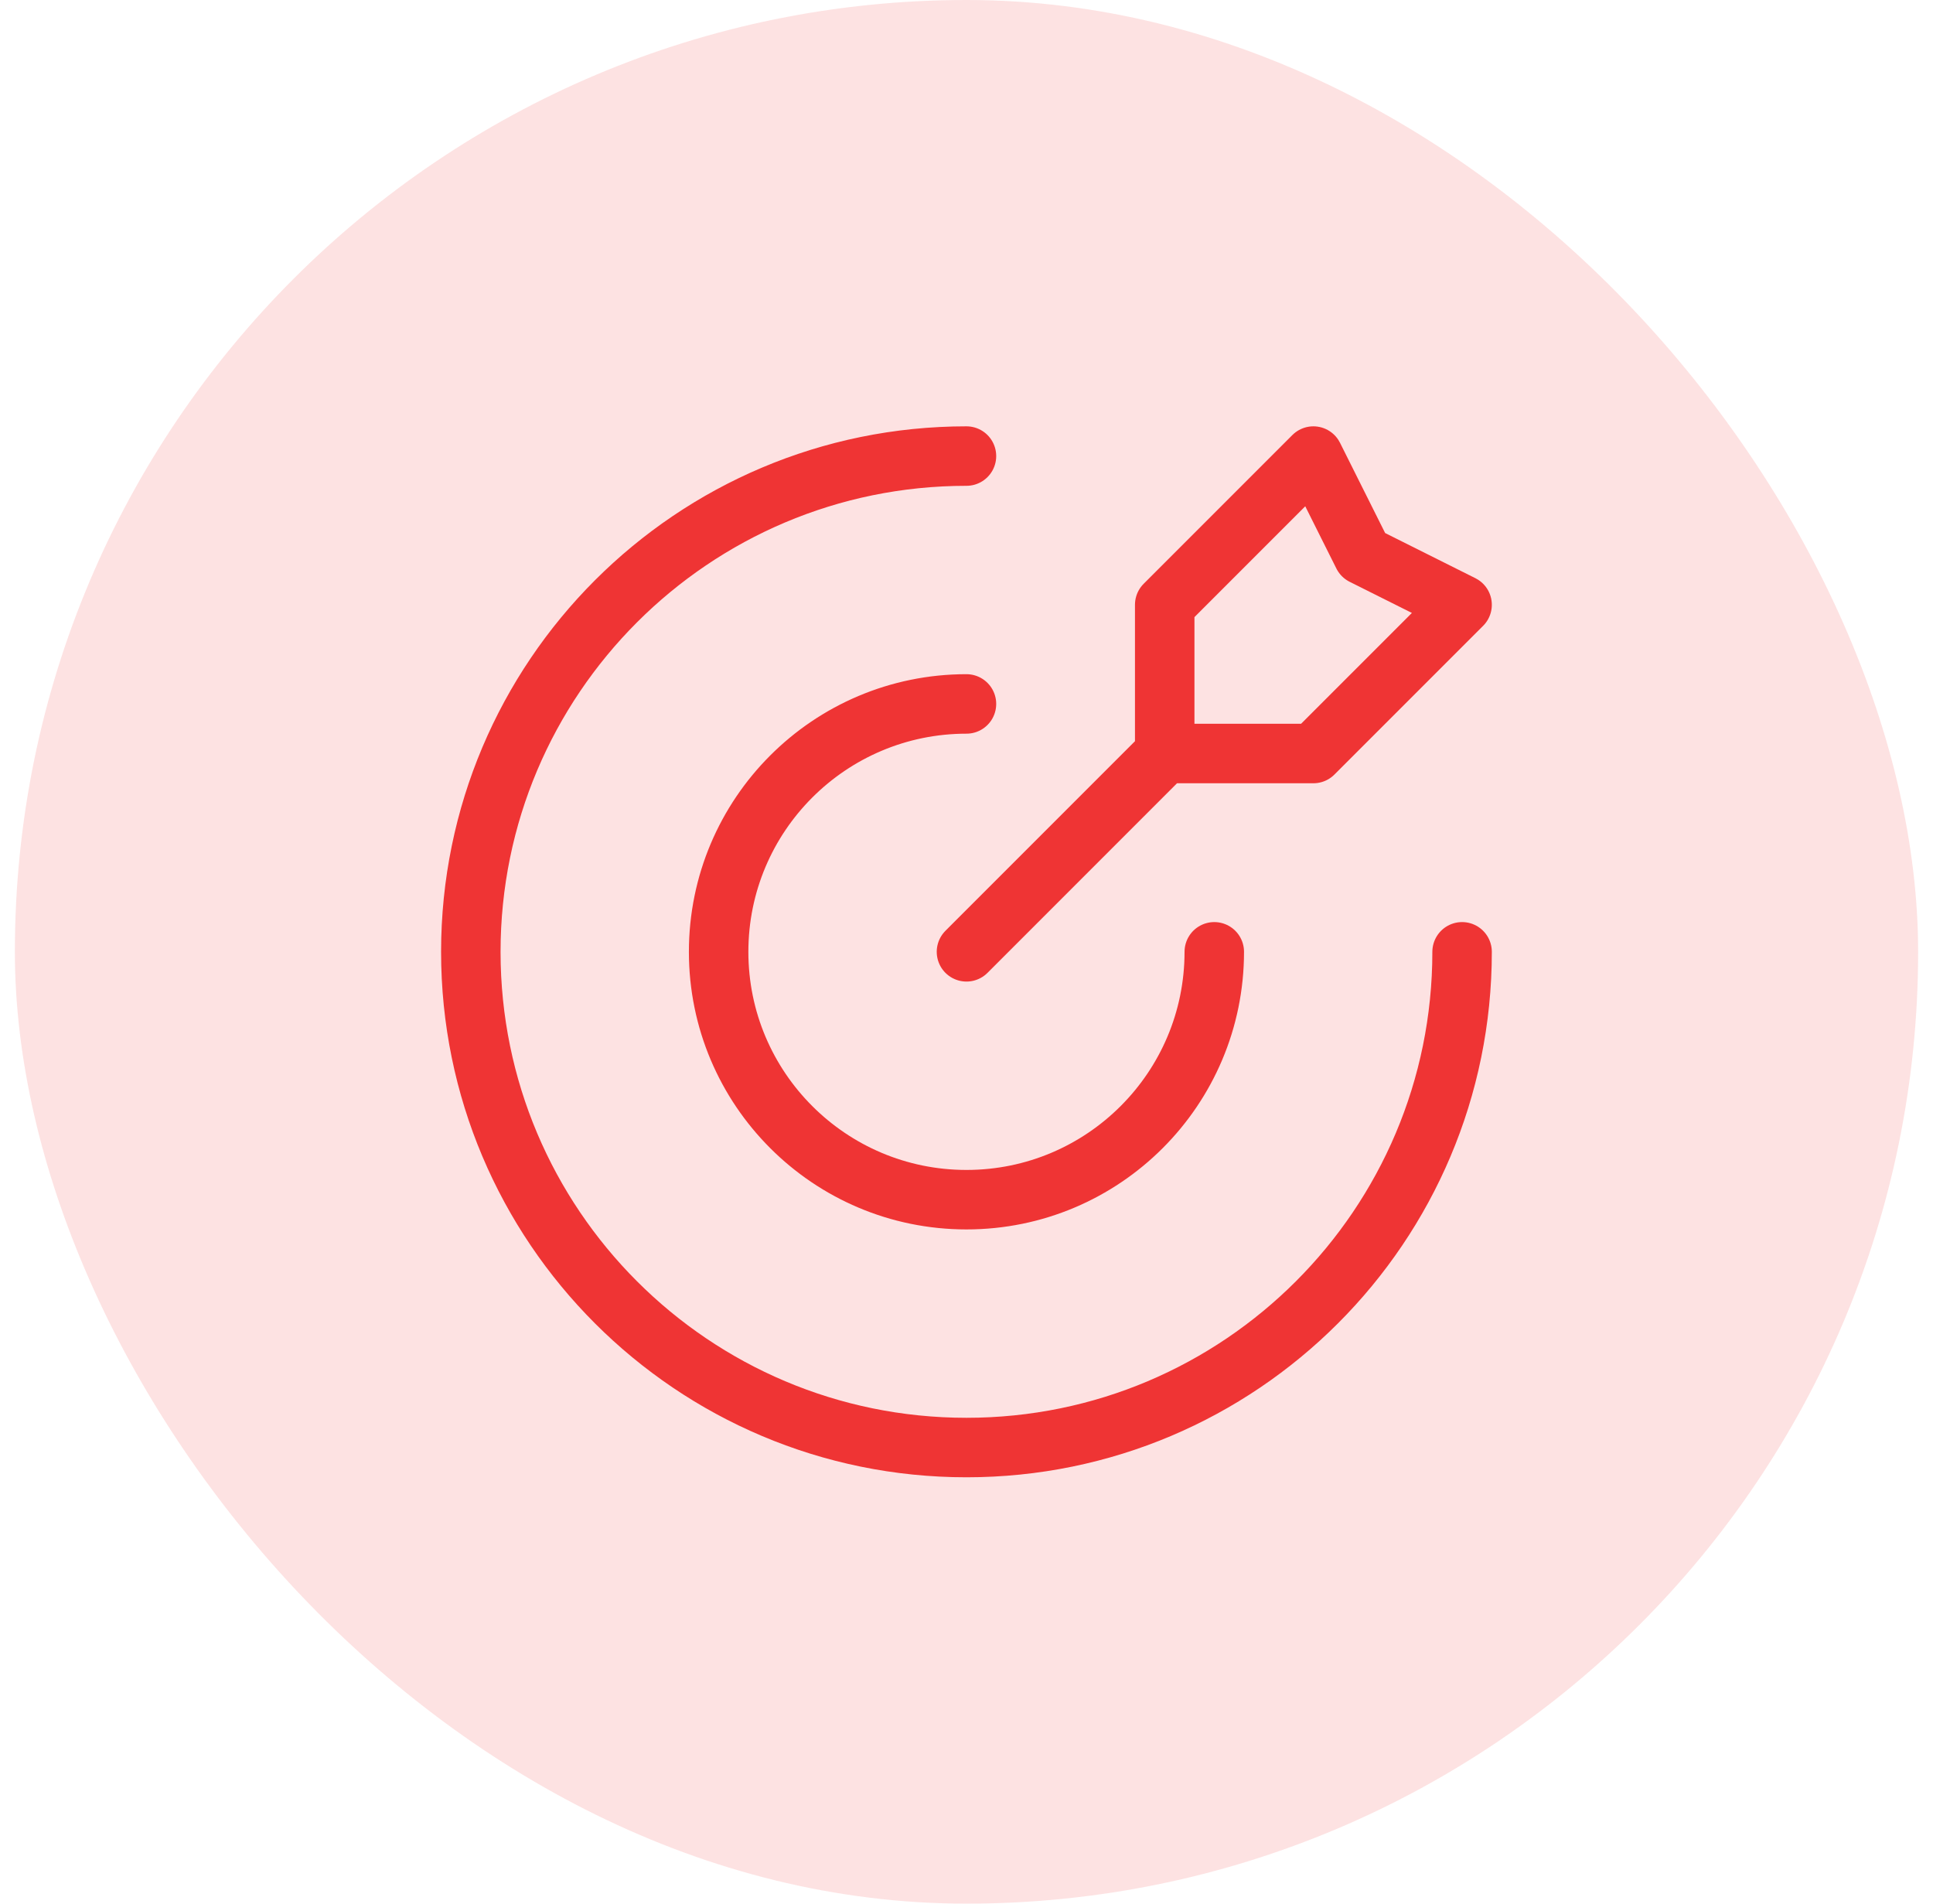
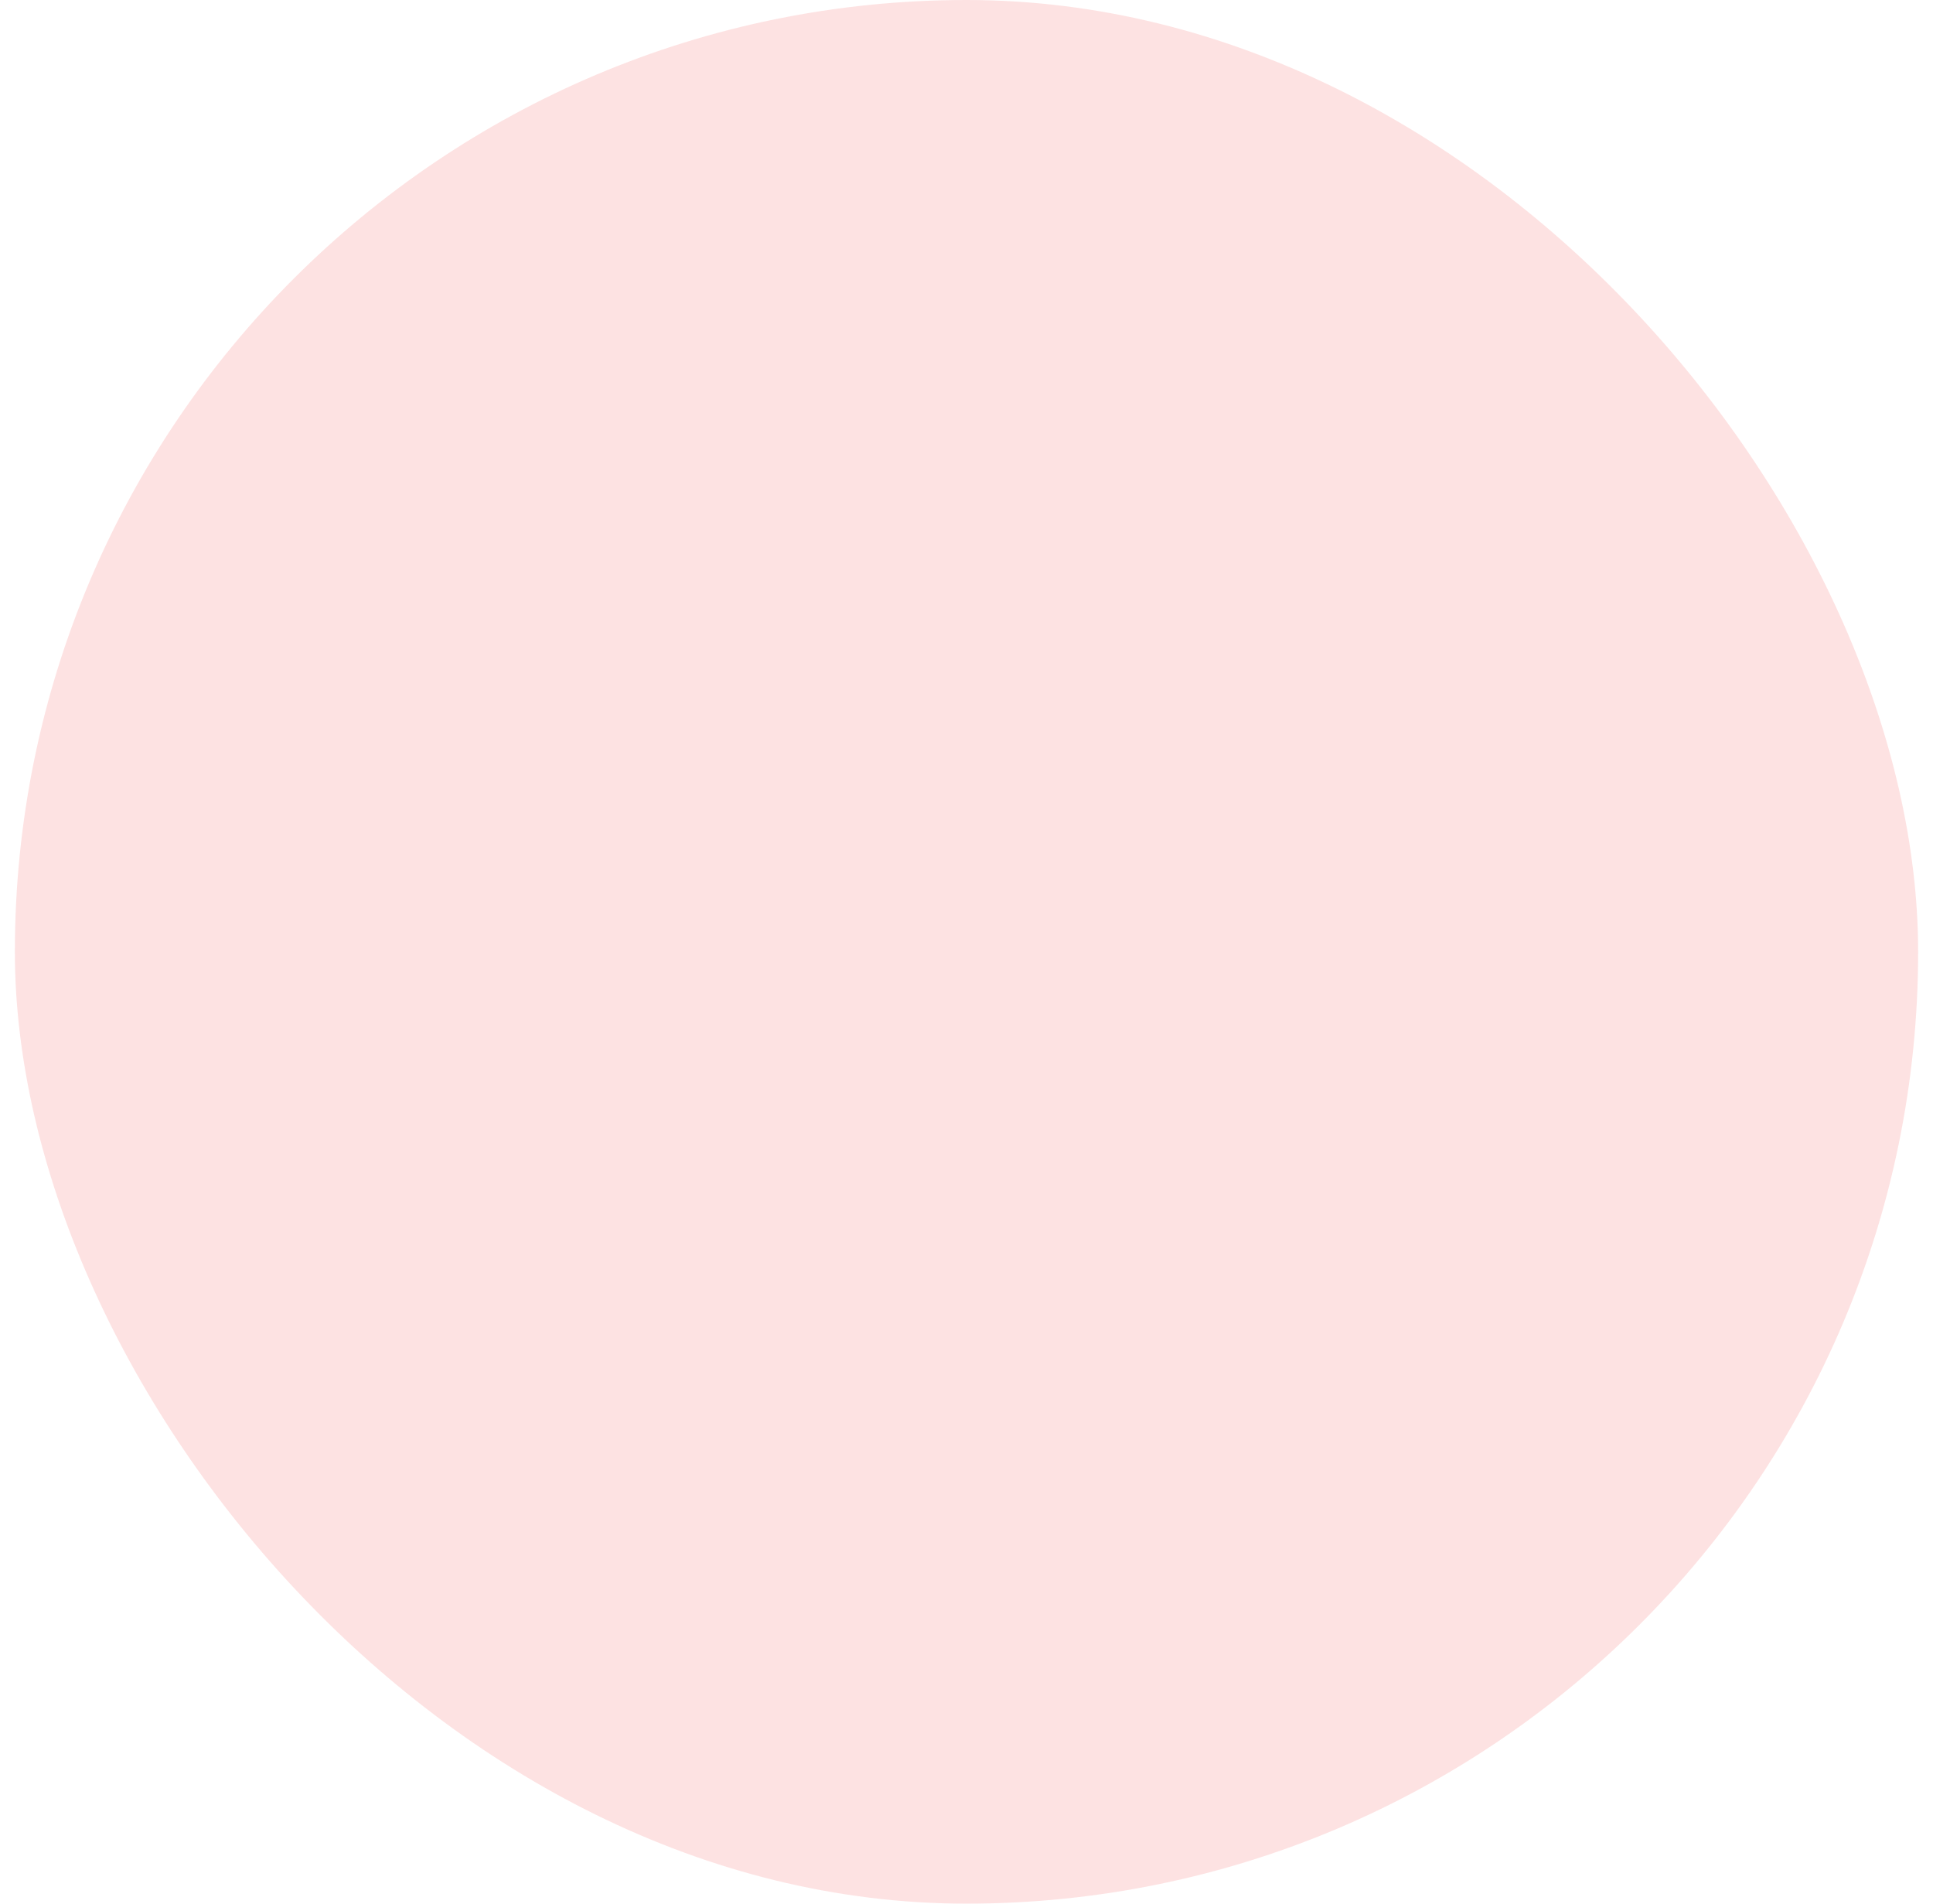
<svg xmlns="http://www.w3.org/2000/svg" width="65" height="64" viewBox="0 0 65 64" fill="none">
  <rect x="0.5" width="64" height="64" rx="32" fill="#FDE2E2" />
-   <path d="M39.165 25.333V20.333L44.165 15.333L45.832 18.666L49.165 20.333L44.165 25.333H39.165ZM39.165 25.333L32.499 32M49.165 32C49.165 41.204 41.703 48.666 32.499 48.666C23.294 48.666 15.832 41.204 15.832 32C15.832 22.795 23.294 15.333 32.499 15.333M40.832 32C40.832 36.602 37.101 40.333 32.499 40.333C27.896 40.333 24.165 36.602 24.165 32C24.165 27.397 27.896 23.666 32.499 23.666" stroke="#EF3434" stroke-width="2" stroke-linecap="round" stroke-linejoin="round" />
</svg>